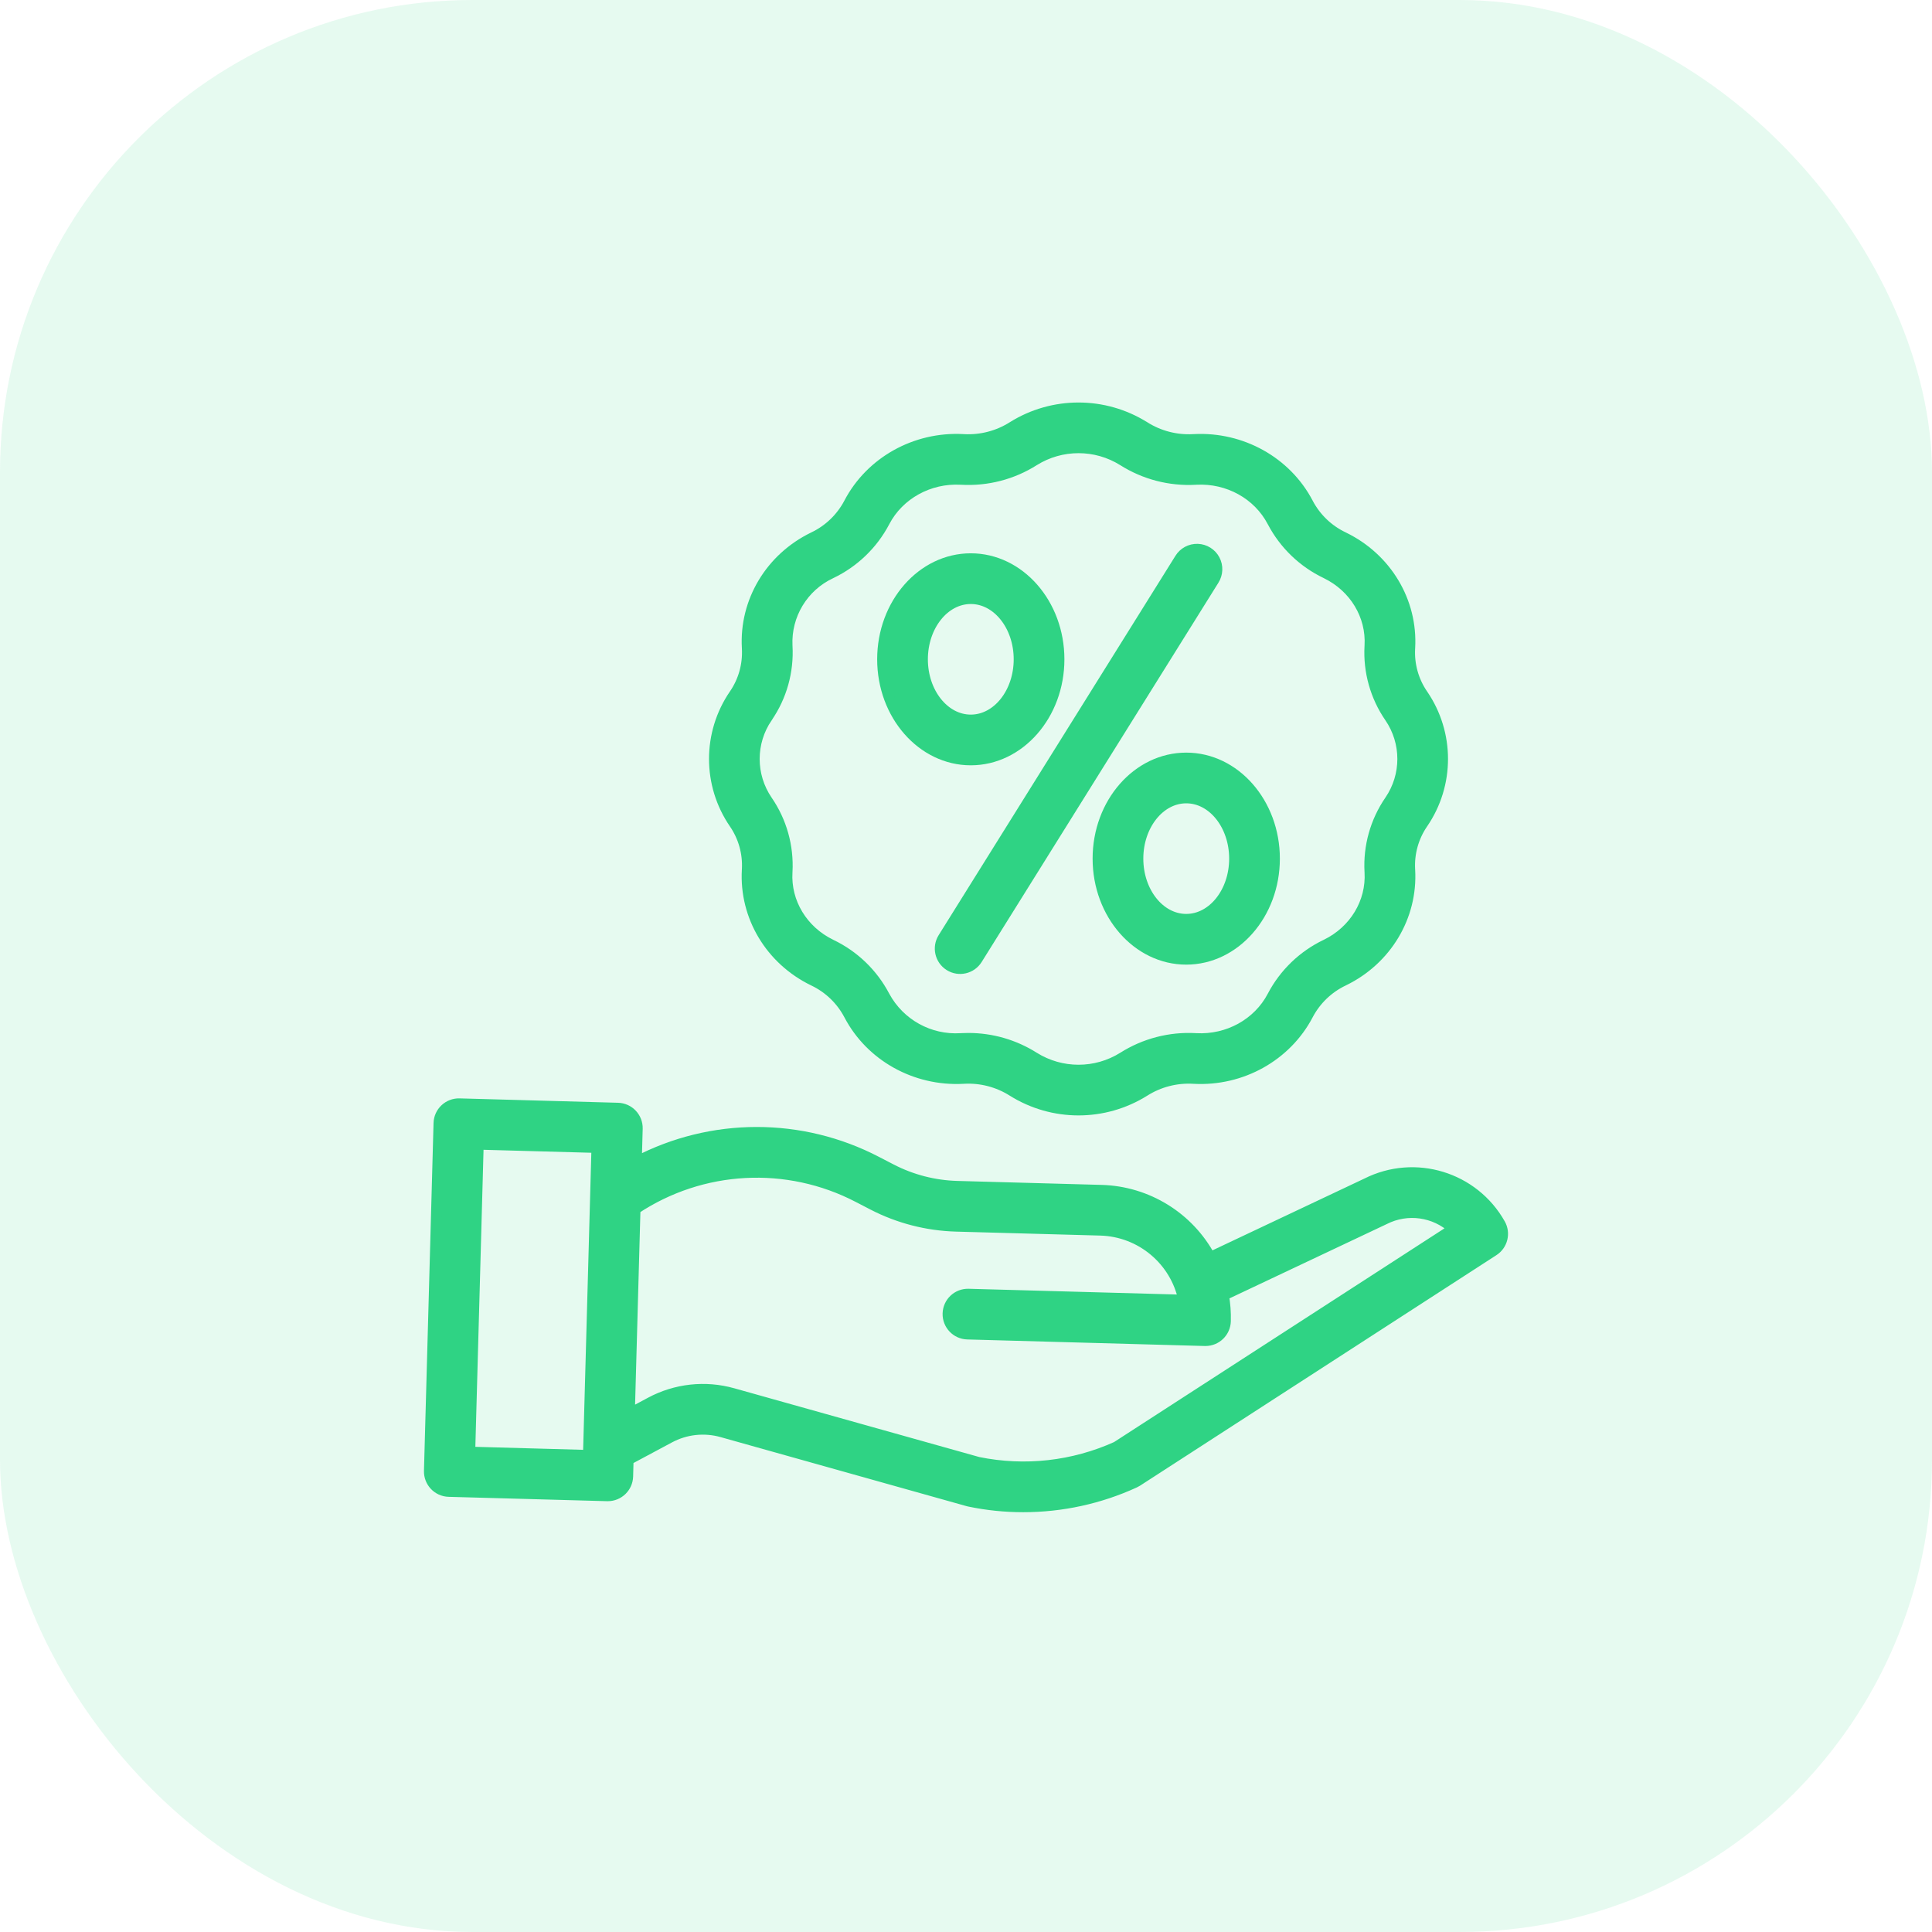
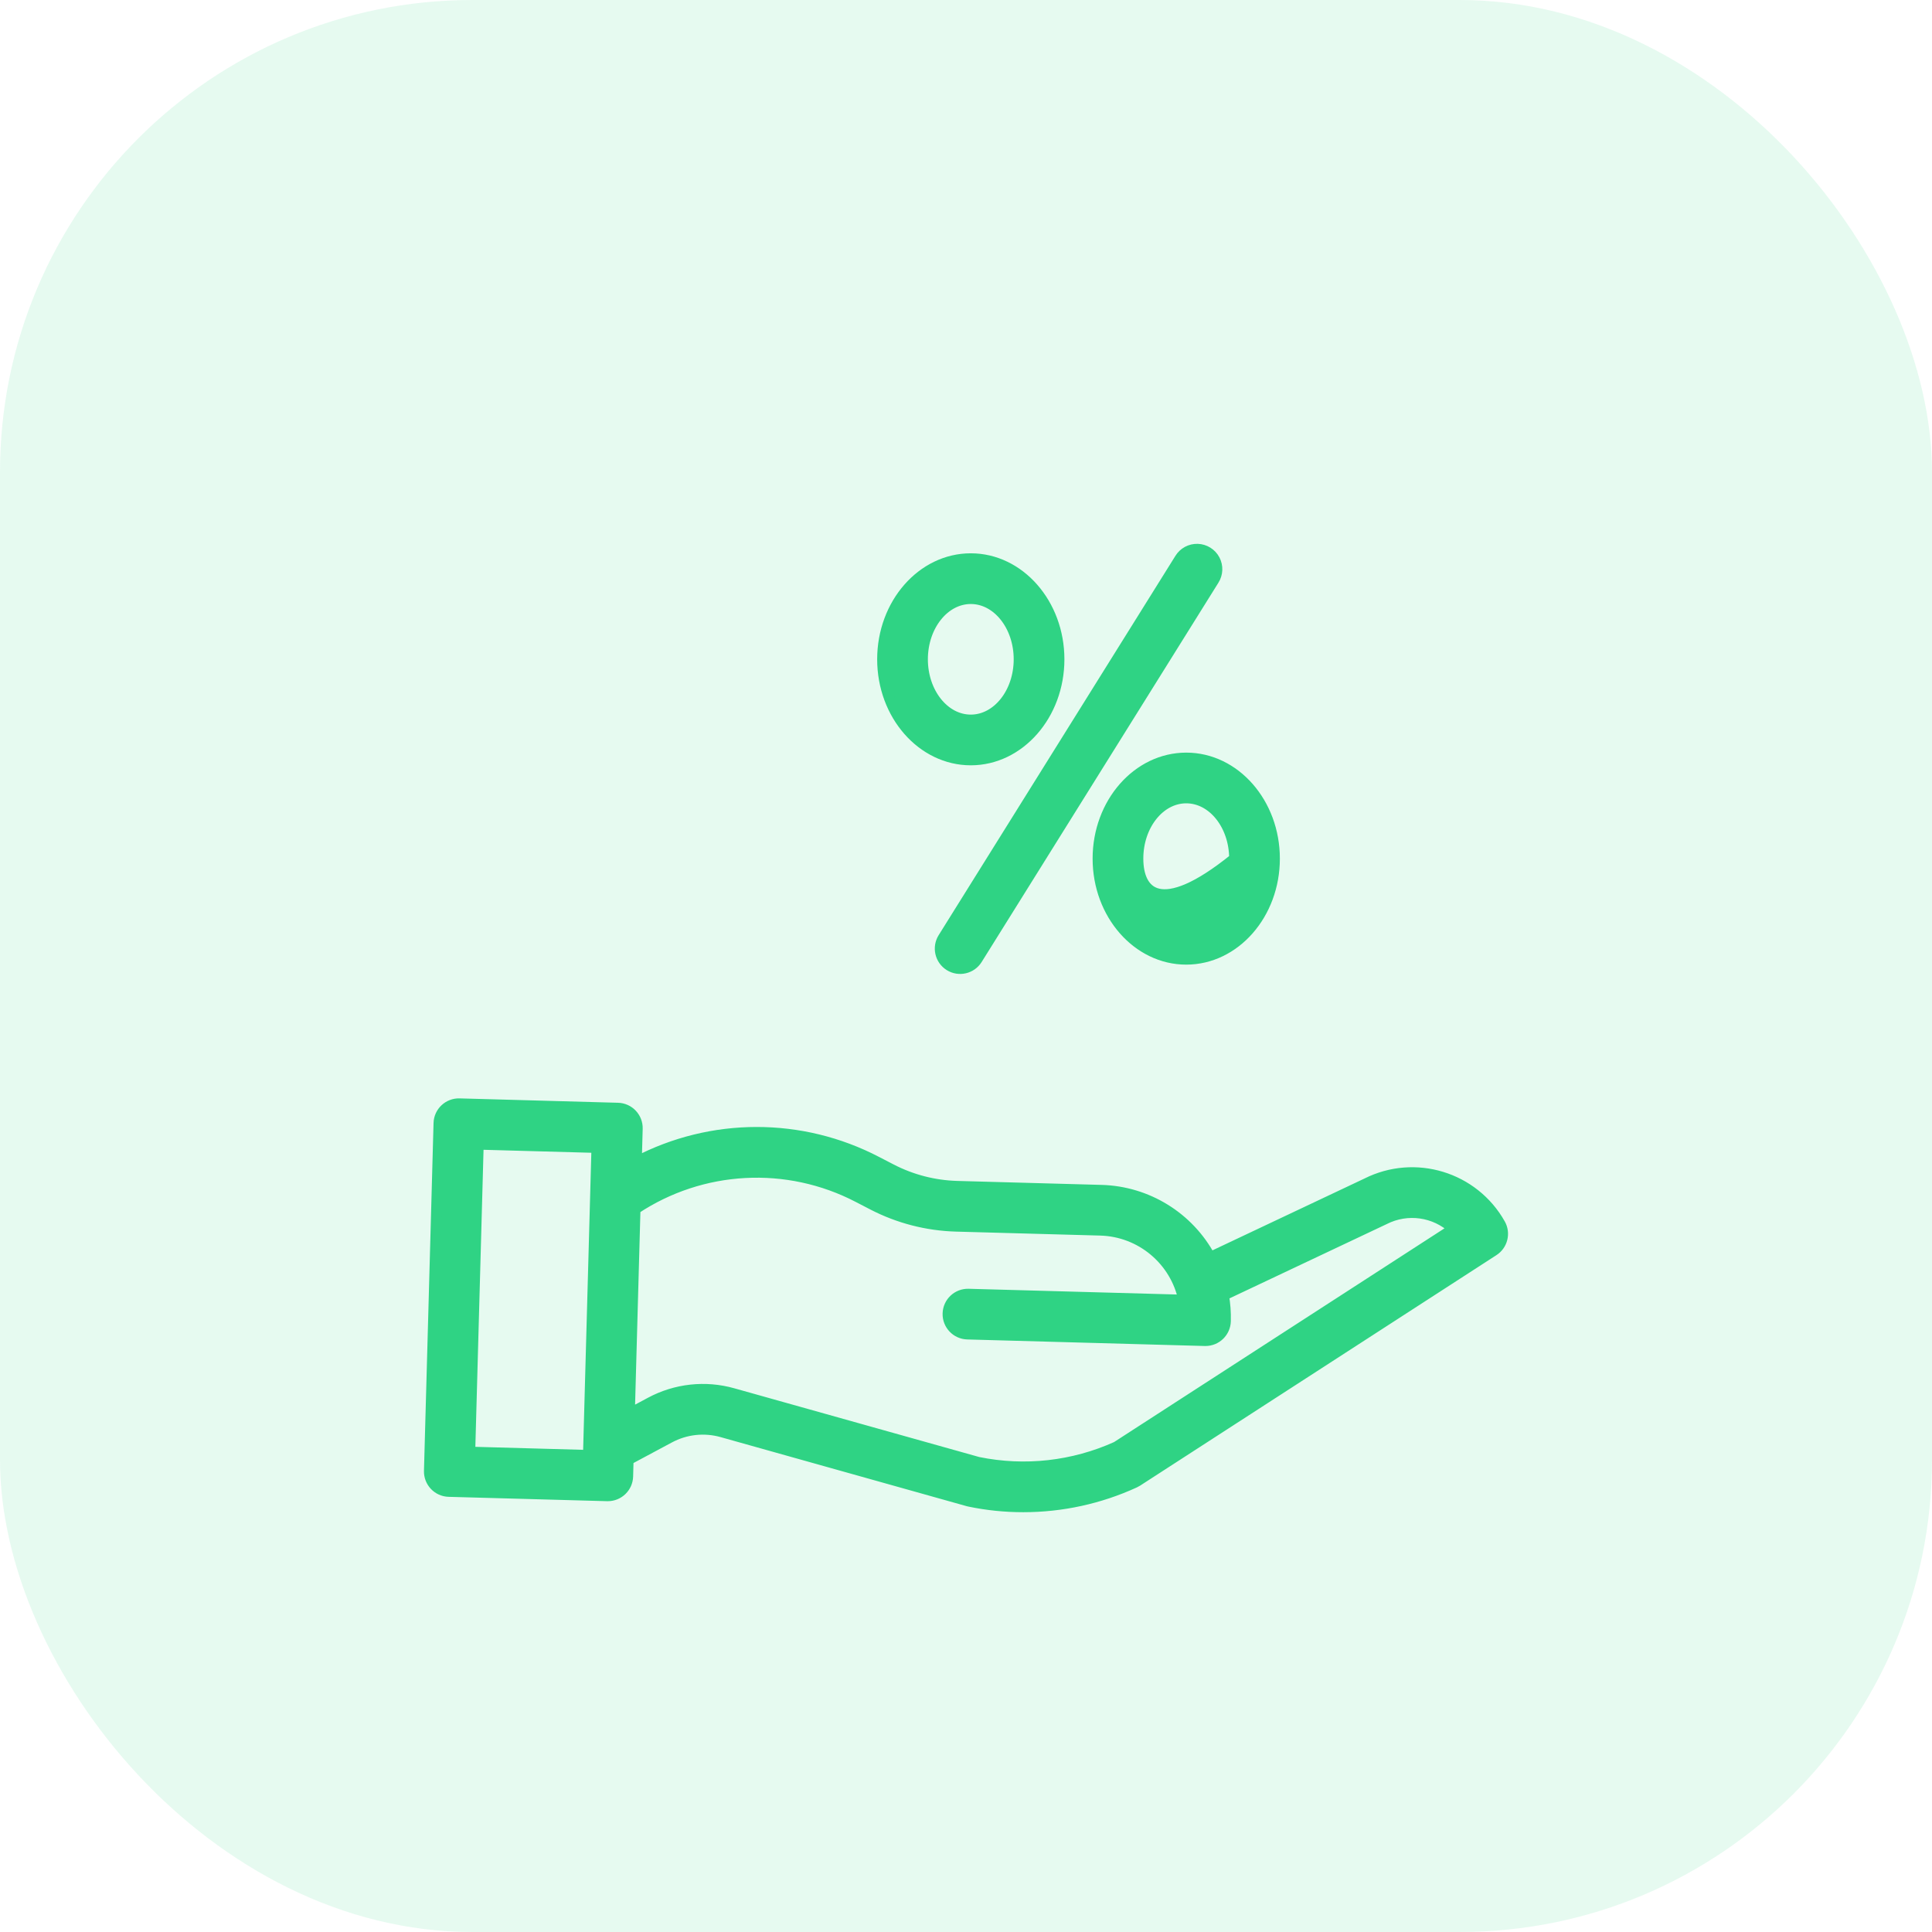
<svg xmlns="http://www.w3.org/2000/svg" width="90" height="90" viewBox="0 0 90 90" fill="none">
  <rect width="90" height="90" rx="22" fill="#2FD384" fill-opacity="0.12" />
-   <path d="M34.81 40.496L34.808 40.528C34.685 42.685 35.894 44.707 37.888 45.676L37.908 45.686C38.612 46.022 39.188 46.577 39.552 47.266L39.56 47.281C40.565 49.195 42.643 50.355 44.859 50.239L44.893 50.237C45.697 50.192 46.494 50.399 47.174 50.83C49.051 52.004 51.432 52.004 53.309 50.83C53.989 50.399 54.786 50.192 55.59 50.237L55.624 50.239C57.836 50.356 59.917 49.195 60.925 47.278L60.93 47.268C61.295 46.576 61.872 46.021 62.578 45.684L62.594 45.676C64.589 44.706 65.798 42.685 65.674 40.527L65.672 40.497C65.632 39.737 65.842 38.985 66.273 38.357C67.514 36.548 67.514 34.163 66.274 32.353C65.843 31.726 65.632 30.974 65.672 30.214L65.674 30.182C65.798 28.024 64.589 26.003 62.592 25.033L62.574 25.024C61.872 24.689 61.297 24.137 60.933 23.449L60.923 23.429C59.917 21.515 57.836 20.356 55.624 20.472L55.59 20.473C54.786 20.518 53.989 20.311 53.309 19.88H53.308C51.432 18.707 49.05 18.707 47.174 19.88C46.494 20.311 45.696 20.518 44.892 20.473L44.859 20.471C42.646 20.354 40.565 21.515 39.56 23.428L39.553 23.442C39.188 24.133 38.612 24.688 37.907 25.025L37.889 25.034C35.894 26.003 34.685 28.024 34.809 30.182L34.81 30.212C34.851 30.972 34.64 31.725 34.209 32.352C32.969 34.161 32.969 36.547 34.209 38.356C34.64 38.984 34.851 39.736 34.81 40.496ZM35.742 33.409C36.407 32.441 36.733 31.28 36.669 30.107L36.667 30.076C36.602 28.646 37.404 27.317 38.7 26.71L38.716 26.702C39.779 26.193 40.65 25.355 41.199 24.312L41.208 24.295C41.876 23.023 43.274 22.252 44.76 22.331L44.792 22.332C45.981 22.399 47.161 22.093 48.166 21.456C49.436 20.662 51.047 20.662 52.316 21.456C53.322 22.092 54.501 22.399 55.689 22.333L55.722 22.331C57.215 22.253 58.606 23.023 59.272 24.291L59.285 24.314C59.834 25.356 60.703 26.192 61.765 26.701L61.781 26.709C63.097 27.349 63.896 28.67 63.816 30.076L63.814 30.109C63.75 31.282 64.076 32.442 64.742 33.411C65.545 34.583 65.545 36.128 64.741 37.3C64.076 38.269 63.75 39.43 63.814 40.602L63.816 40.634C63.896 42.04 63.097 43.361 61.78 44.002L61.767 44.008C60.702 44.518 59.831 45.357 59.282 46.402L59.275 46.416C58.606 47.687 57.21 48.459 55.722 48.379L55.69 48.377C54.502 48.311 53.322 48.618 52.316 49.255C51.047 50.048 49.436 50.048 48.167 49.255C47.252 48.675 46.191 48.368 45.108 48.369C45.003 48.369 44.898 48.371 44.792 48.377L44.76 48.379C43.294 48.472 41.907 47.705 41.207 46.413L41.197 46.395C40.649 45.355 39.78 44.518 38.718 44.01L38.701 44.001C37.384 43.361 36.585 42.039 36.666 40.634L36.668 40.601C36.731 39.428 36.405 38.267 35.74 37.299C34.937 36.127 34.938 34.581 35.742 33.41V33.409Z" fill="#2FD384" stroke="#2FD384" stroke-width="0.5" />
  <path d="M44.235 44.979C44.67 45.251 45.245 45.118 45.517 44.682L56.544 27.016C56.724 26.733 56.739 26.376 56.583 26.08C56.427 25.784 56.123 25.595 55.789 25.584C55.454 25.574 55.139 25.744 54.965 26.03L43.938 43.696C43.666 44.132 43.798 44.706 44.235 44.979Z" fill="#2FD384" stroke="#2FD384" stroke-width="0.5" />
  <path d="M45.223 35.401C47.49 35.401 49.334 33.298 49.334 30.713C49.334 28.128 47.49 26.025 45.223 26.025C42.956 26.025 41.112 28.128 41.112 30.713C41.112 33.298 42.956 35.401 45.223 35.401ZM45.223 27.887C46.463 27.887 47.472 29.155 47.472 30.713C47.472 32.271 46.463 33.539 45.223 33.539C43.983 33.539 42.974 32.271 42.974 30.713C42.974 29.155 43.983 27.887 45.223 27.887Z" fill="#2FD384" stroke="#2FD384" stroke-width="0.5" />
-   <path d="M51.148 39.998C51.148 42.583 52.992 44.686 55.259 44.686C57.526 44.686 59.371 42.583 59.371 39.998C59.371 37.414 57.527 35.31 55.26 35.31C52.992 35.31 51.148 37.413 51.148 39.998ZM57.509 39.998C57.509 41.556 56.5 42.824 55.259 42.824C54.019 42.824 53.01 41.556 53.01 39.998C53.01 38.44 54.019 37.172 55.259 37.172C56.5 37.172 57.509 38.439 57.509 39.998Z" fill="#2FD384" stroke="#2FD384" stroke-width="0.5" />
+   <path d="M51.148 39.998C51.148 42.583 52.992 44.686 55.259 44.686C57.526 44.686 59.371 42.583 59.371 39.998C59.371 37.414 57.527 35.31 55.26 35.31C52.992 35.31 51.148 37.413 51.148 39.998ZM57.509 39.998C54.019 42.824 53.01 41.556 53.01 39.998C53.01 38.44 54.019 37.172 55.259 37.172C56.5 37.172 57.509 38.439 57.509 39.998Z" fill="#2FD384" stroke="#2FD384" stroke-width="0.5" />
  <path d="M69.879 57.019C68.646 54.831 65.913 53.998 63.67 55.126L56.377 58.572C55.371 56.699 53.439 55.507 51.314 55.447L44.582 55.262C43.516 55.231 42.47 54.961 41.523 54.472L40.837 54.117C37.33 52.289 33.15 52.293 29.646 54.129L29.689 52.577C29.703 52.063 29.298 51.635 28.784 51.621L21.402 51.417C20.888 51.403 20.46 51.808 20.446 52.322L20 68.522C19.986 69.036 20.391 69.464 20.905 69.478L28.287 69.681H28.313C28.817 69.681 29.229 69.28 29.244 68.776L29.264 68.001L31.182 66.974C31.935 66.569 32.815 66.473 33.638 66.706L45.089 69.92C45.109 69.925 45.129 69.93 45.149 69.935C45.977 70.108 46.821 70.195 47.667 70.194C49.458 70.195 51.227 69.809 52.855 69.062C52.895 69.044 52.934 69.023 52.971 68.999L69.574 58.259C69.988 57.992 70.122 57.447 69.879 57.019ZM21.887 67.642L22.282 53.305L27.803 53.457L27.408 67.795L21.887 67.642ZM52.016 67.398C49.994 68.311 47.735 68.563 45.562 68.118L34.141 64.913C32.856 64.55 31.479 64.701 30.303 65.333L29.323 65.857L29.586 56.324C32.691 54.259 36.674 54.047 39.981 55.77L40.666 56.125C41.863 56.743 43.184 57.084 44.531 57.123L51.263 57.308C53.154 57.362 54.76 58.709 55.143 60.562L45.116 60.286C44.602 60.272 44.174 60.676 44.16 61.191C44.146 61.705 44.551 62.133 45.065 62.147L56.131 62.452H56.157C56.661 62.451 57.073 62.05 57.087 61.546C57.099 61.142 57.068 60.736 56.997 60.338L64.476 56.804L64.497 56.794C65.558 56.257 66.841 56.436 67.714 57.244L52.016 67.398Z" fill="#2FD384" stroke="#2FD384" stroke-width="0.5" />
</svg>